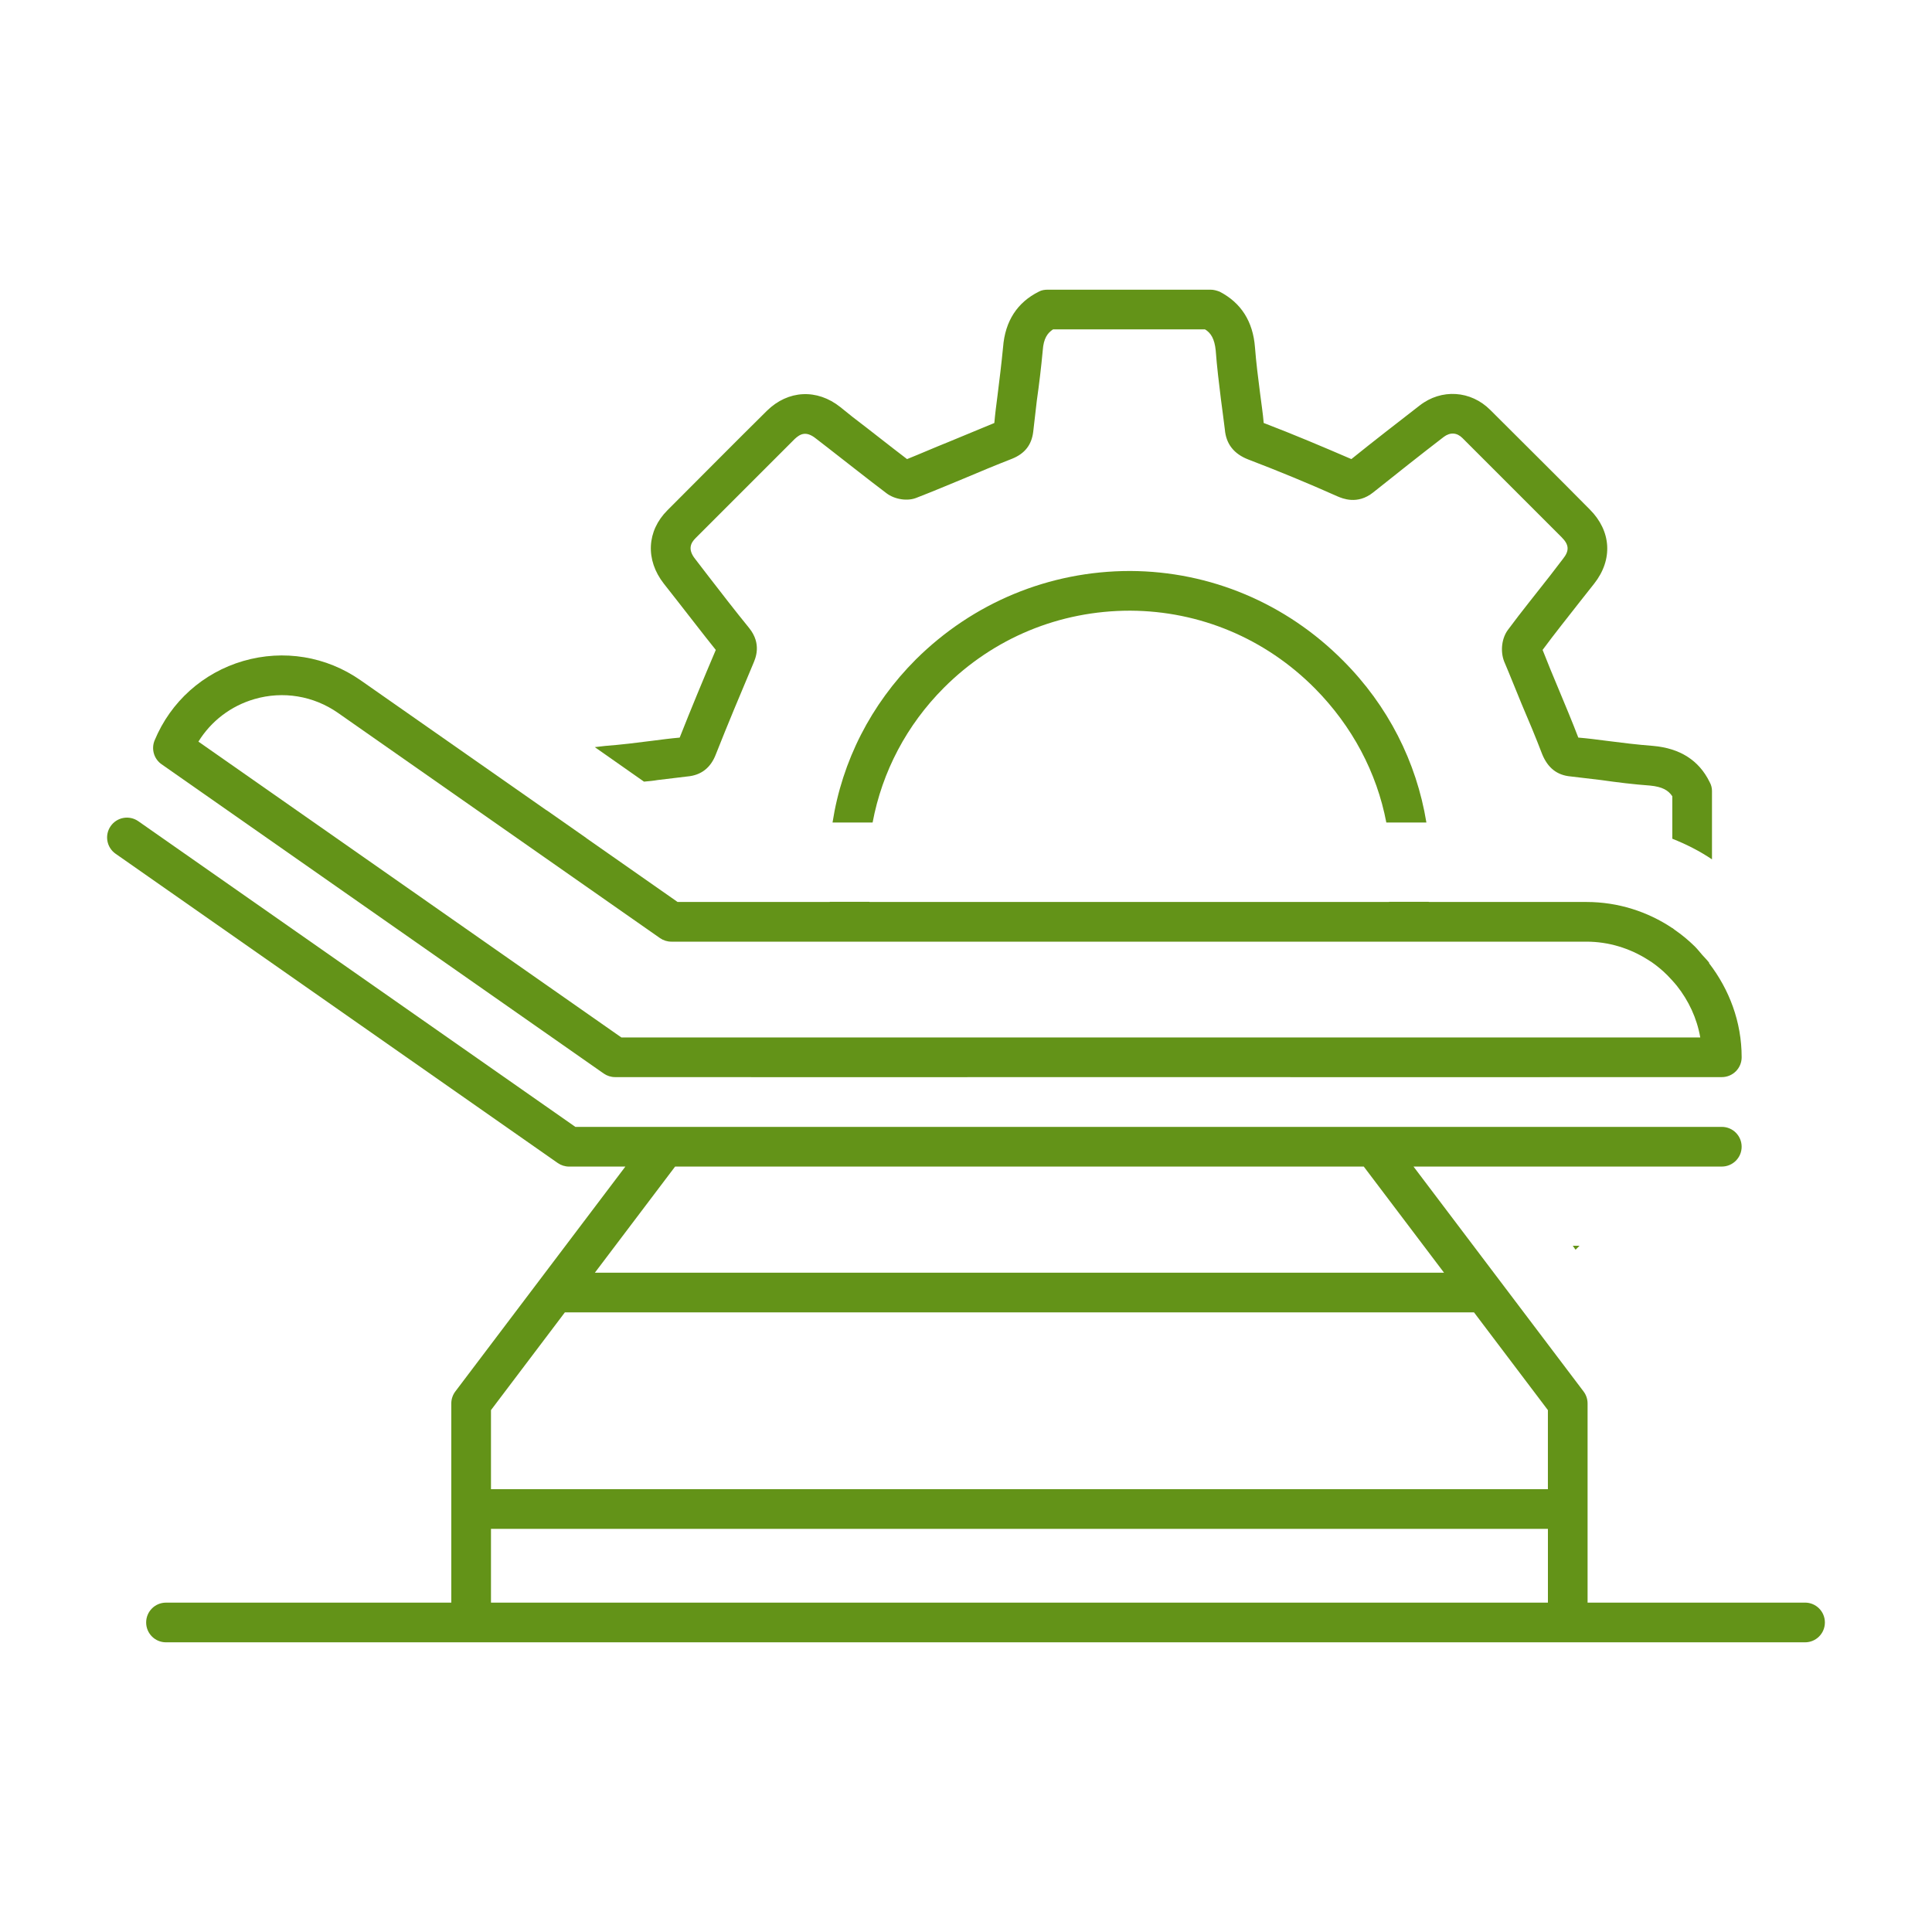
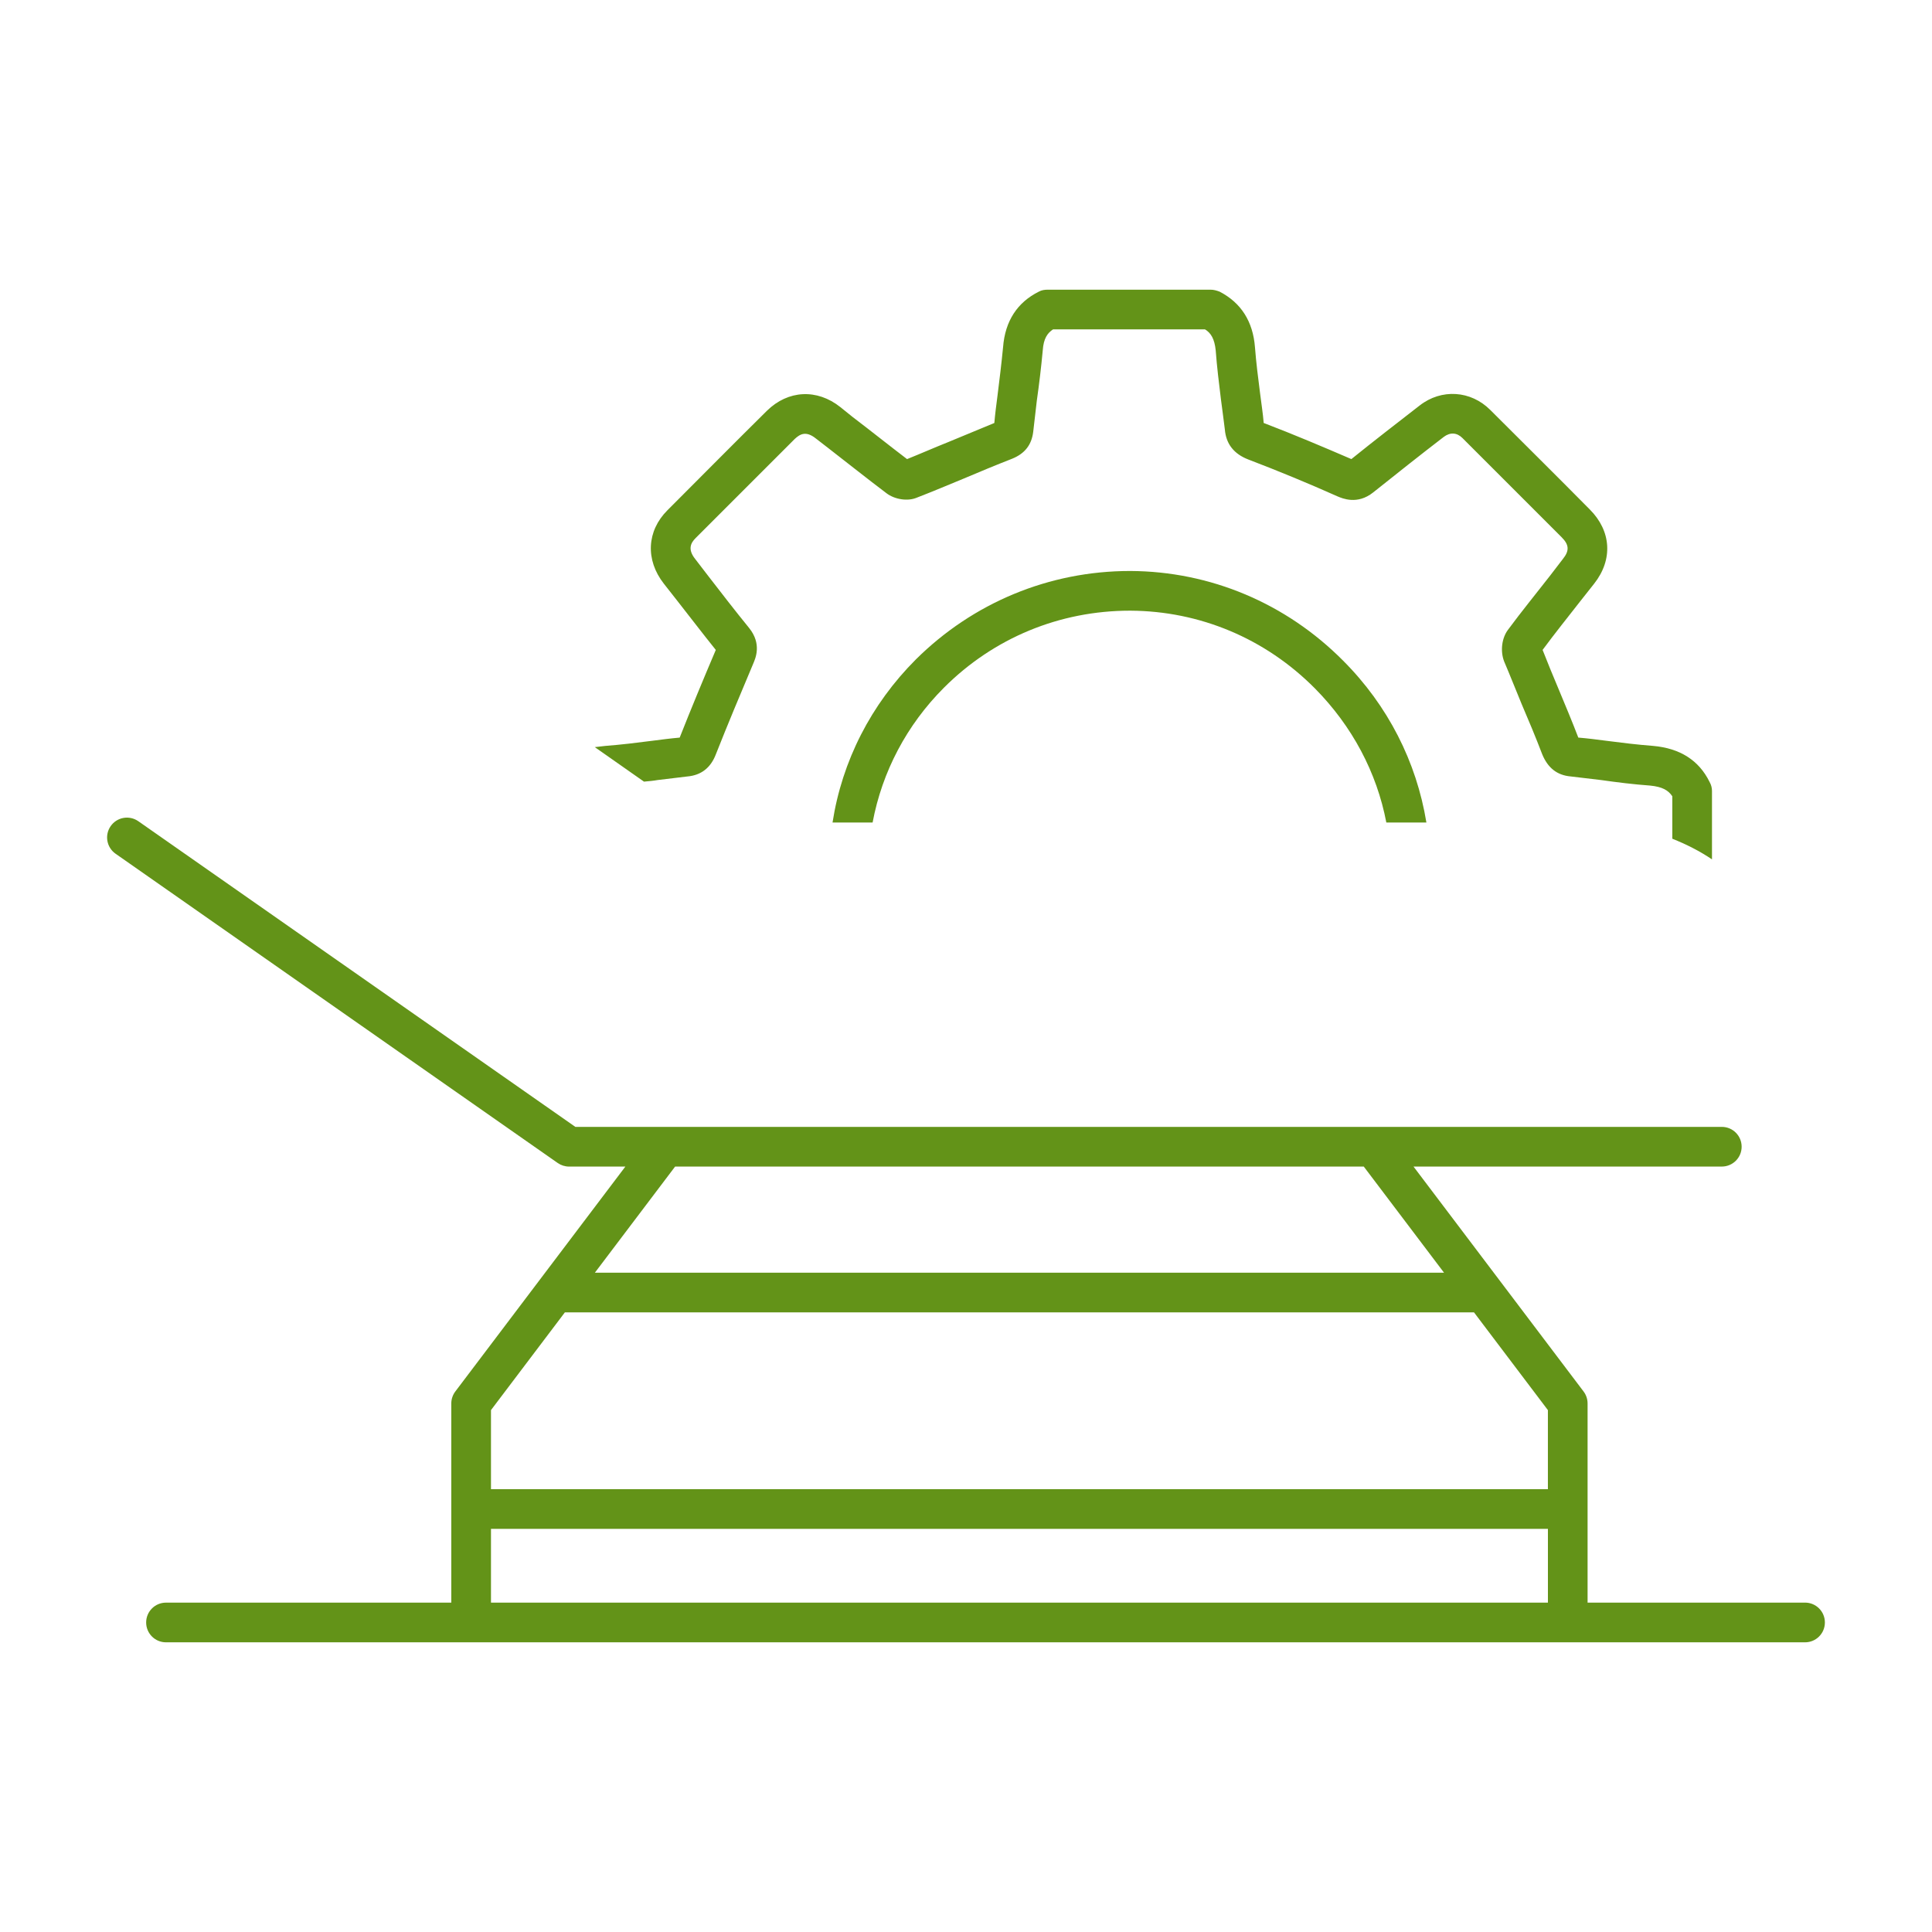
<svg xmlns="http://www.w3.org/2000/svg" version="1.1" id="Слой_1" x="0px" y="0px" width="100px" height="100px" viewBox="0 0 100 100" style="enable-background:new 0 0 100 100;" xml:space="preserve">
  <style type="text/css">
	.st0{fill:#639318;}
	.st1{fill:#FFFFFF;stroke:#FFFFFF;stroke-width:4;stroke-miterlimit:10;}
	.st2{fill:none;stroke:#639318;stroke-linecap:round;stroke-linejoin:round;stroke-miterlimit:10;}
	
		.st3{fill:none;stroke:#639318;stroke-width:0.5;stroke-linecap:round;stroke-linejoin:round;stroke-miterlimit:10;stroke-dasharray:2,2;}
	
		.st4{fill:none;stroke:#639318;stroke-width:0.75;stroke-linecap:round;stroke-linejoin:round;stroke-miterlimit:10;stroke-dasharray:3,3;}
</style>
  <g>
    <path class="st0" d="M34.036,40.375c0.513-0.062,1.027-0.123,1.54-0.185   c0.719-0.062,1.212-0.452,1.478-1.15c0.616-1.561,1.273-3.121,1.93-4.682   c0.123-0.288,0.452-1.027-0.205-1.848c-0.719-0.883-1.417-1.786-2.115-2.69l-0.678-0.883   c-0.411-0.513-0.226-0.842,0.021-1.088c1.704-1.704,3.429-3.429,5.133-5.133   c0.267-0.246,0.575-0.431,1.088-0.021l0.637,0.493c1.006,0.78,2.012,1.581,3.018,2.341   c0.431,0.328,1.109,0.431,1.581,0.226c0.801-0.308,1.622-0.657,2.423-0.986   c0.821-0.349,1.663-0.698,2.505-1.027c0.657-0.267,1.006-0.719,1.088-1.396   c0.062-0.534,0.123-1.068,0.185-1.602c0.123-0.862,0.226-1.725,0.308-2.608   c0.041-0.616,0.246-0.903,0.534-1.088h7.864c0.308,0.185,0.493,0.493,0.554,1.088   c0.062,0.842,0.164,1.663,0.267,2.505c0.062,0.513,0.144,1.047,0.205,1.581   c0.062,0.76,0.472,1.273,1.212,1.56c1.561,0.596,3.101,1.232,4.62,1.91   c0.246,0.103,1.027,0.452,1.848-0.205c1.212-0.965,2.423-1.93,3.655-2.875   c0.328-0.246,0.678-0.226,0.965,0.062c1.704,1.704,3.429,3.429,5.133,5.133   c0.39,0.39,0.411,0.698,0.062,1.129l-0.678,0.883c-0.719,0.924-1.458,1.827-2.156,2.772   c-0.328,0.431-0.411,1.109-0.205,1.643c0.308,0.719,0.595,1.458,0.903,2.197   c0.37,0.862,0.739,1.745,1.068,2.608c0.287,0.698,0.76,1.088,1.478,1.15   c0.534,0.062,1.047,0.123,1.561,0.185c0.862,0.123,1.704,0.226,2.546,0.287   c0.637,0.062,0.944,0.246,1.15,0.554v2.197c0.719,0.287,1.417,0.637,2.053,1.068v-3.552   c0-0.144-0.041-0.308-0.123-0.452c-0.554-1.129-1.54-1.745-2.916-1.868   c-0.821-0.062-1.643-0.164-2.443-0.267c-0.472-0.062-0.945-0.123-1.437-0.164   c-0.329-0.862-0.678-1.684-1.027-2.526c-0.288-0.678-0.554-1.335-0.821-2.012   c0.637-0.862,1.314-1.704,1.971-2.546l0.698-0.883c0.986-1.252,0.883-2.731-0.226-3.84   c-1.704-1.725-3.429-3.429-5.154-5.154c-1.006-1.006-2.526-1.109-3.655-0.226   c-1.191,0.924-2.361,1.828-3.532,2.772c-1.478-0.637-2.977-1.273-4.538-1.869   c-0.041-0.513-0.123-1.006-0.185-1.519c-0.103-0.801-0.205-1.601-0.267-2.402   c-0.103-1.335-0.719-2.3-1.827-2.875c-0.164-0.062-0.308-0.103-0.472-0.103h-8.419   c-0.164,0-0.329,0.021-0.472,0.103c-1.109,0.554-1.745,1.519-1.848,2.875   c-0.082,0.842-0.185,1.684-0.288,2.505c-0.062,0.472-0.123,0.945-0.164,1.417   c-0.801,0.329-1.581,0.657-2.382,0.986c-0.719,0.287-1.417,0.595-2.136,0.883   c-0.944-0.719-1.868-1.458-2.813-2.177l-0.637-0.513c-1.211-0.965-2.71-0.883-3.799,0.185   c-1.725,1.704-3.429,3.429-5.154,5.154c-1.068,1.068-1.15,2.567-0.185,3.799l0.677,0.862   c0.678,0.862,1.335,1.725,2.012,2.567c-0.637,1.499-1.253,2.977-1.869,4.538   c-0.472,0.041-0.945,0.103-1.417,0.164c-0.801,0.103-1.622,0.205-2.443,0.267   c-0.185,0.021-0.37,0.041-0.534,0.062l2.546,1.786C33.564,40.436,33.811,40.416,34.036,40.375z" />
    <path class="st0" d="M58.512,29.554c-0.02,0-0.02,0-0.02,0c-4.189,0-8.131,1.643-11.088,4.579   c-2.32,2.32-3.819,5.257-4.312,8.439h2.074c0.493-2.628,1.766-5.051,3.696-6.981   c2.567-2.567,5.975-3.983,9.63-3.983c0,0,0,0,0.02,0c3.593,0.02,6.981,1.437,9.548,4.024   c1.93,1.951,3.203,4.353,3.696,6.94h2.074c-0.513-3.142-1.992-6.057-4.312-8.378   C66.561,31.217,62.639,29.574,58.512,29.554z" />
-     <path class="st0" d="M81.756,64.481h-0.349l0.144,0.205C81.612,64.625,81.694,64.543,81.756,64.481z" />
-     <path class="st0" d="M8.363,39.558l22.886,16.008c0.172,0.12,0.378,0.185,0.589,0.185h7.043   c0,0.001,0.001,0.002,0.001,0.003h8.172H50.073c-0.001-0.001-0.002-0.002-0.003-0.003h16.721   c-0.001,0.001-0.002,0.002-0.003,0.003h3.039h8.152h2.238c0-0.001,0.001-0.002,0.001-0.003   h8.903c0.567,0,1.027-0.459,1.027-1.027c0-1.838-0.645-3.514-1.687-4.869   c0.003-0.006,0.008-0.009,0.011-0.015c-0.108-0.151-0.245-0.275-0.365-0.415   c-0.132-0.149-0.251-0.307-0.393-0.446c-0.319-0.313-0.665-0.599-1.037-0.856   c-0.031-0.021-0.057-0.048-0.088-0.069c-0.01-0.006-0.017-0.015-0.027-0.021v0.007   c-1.276-0.853-2.806-1.354-4.453-1.354H73.952c0-0.003,0.001-0.005,0.001-0.008h-2.053   c-0,0.003-0.001,0.005-0.002,0.008H45.003c-0-0.003-0.001-0.005-0.001-0.008H42.948   c0,0.003,0.001,0.005,0.001,0.008h-7.877l-4.732-3.31v-0.005l-2.053-1.437v0.006l-9.616-6.725   c-1.779-1.245-3.99-1.608-6.078-1.003c-2.084,0.607-3.757,2.104-4.59,4.11   C7.819,38.768,7.968,39.283,8.363,39.558z M13.168,36.185c1.484-0.432,3.059-0.17,4.326,0.714   l16.666,11.656c0.172,0.12,0.378,0.185,0.589,0.185h47.359c1.17,0,2.255,0.348,3.178,0.93   c0.289,0.172,0.552,0.383,0.804,0.606c0.146,0.131,0.282,0.273,0.415,0.418   c0.101,0.109,0.199,0.219,0.292,0.334c0.604,0.764,1.035,1.671,1.208,2.67H32.162L10.27,38.386   C10.925,37.325,11.947,36.54,13.168,36.185z" />
-     <path class="st0" d="M93.429,82.951H82.173V72.642c0-0.224-0.073-0.441-0.208-0.62l-8.802-11.641h15.957   c0.567,0,1.027-0.459,1.027-1.027c0-0.568-0.459-1.027-1.027-1.027H29.781L7.159,42.506   c-0.466-0.325-1.105-0.213-1.43,0.253c-0.325,0.465-0.212,1.105,0.253,1.43l22.886,16.008   c0.172,0.12,0.378,0.185,0.589,0.185h2.912l-8.802,11.641c-0.134,0.178-0.208,0.396-0.208,0.62   v10.309H8.592c-0.568,0-1.027,0.459-1.027,1.027c0,0.568,0.459,1.027,1.027,1.027h15.794H81.146h12.283   c0.568,0,1.027-0.459,1.027-1.027C94.456,83.41,93.997,82.951,93.429,82.951z M34.944,60.381h35.644   l4.154,5.493H30.791L34.944,60.381z M80.12,82.951H25.413v-3.818h54.707V82.951z M80.12,77.08H25.413   v-4.093l3.825-5.059h47.056l3.825,5.059V77.08z" />
+     <path class="st0" d="M93.429,82.951H82.173V72.642c0-0.224-0.073-0.441-0.208-0.62l-8.802-11.641h15.957   c0.567,0,1.027-0.459,1.027-1.027c0-0.568-0.459-1.027-1.027-1.027H29.781L7.159,42.506   c-0.466-0.325-1.105-0.213-1.43,0.253c-0.325,0.465-0.212,1.105,0.253,1.43l22.886,16.008   c0.172,0.12,0.378,0.185,0.589,0.185h2.912l-8.802,11.641c-0.134,0.178-0.208,0.396-0.208,0.62   v10.309H8.592c-0.568,0-1.027,0.459-1.027,1.027c0,0.568,0.459,1.027,1.027,1.027h15.794H81.146h12.283   c0.568,0,1.027-0.459,1.027-1.027C94.456,83.41,93.997,82.951,93.429,82.951z M34.944,60.381h35.644   l4.154,5.493H30.791L34.944,60.381z M80.12,82.951H25.413v-3.818h54.707V82.951z M80.12,77.08H25.413   v-4.093l3.825-5.059h47.056l3.825,5.059V77.08" />
  </g>
</svg>